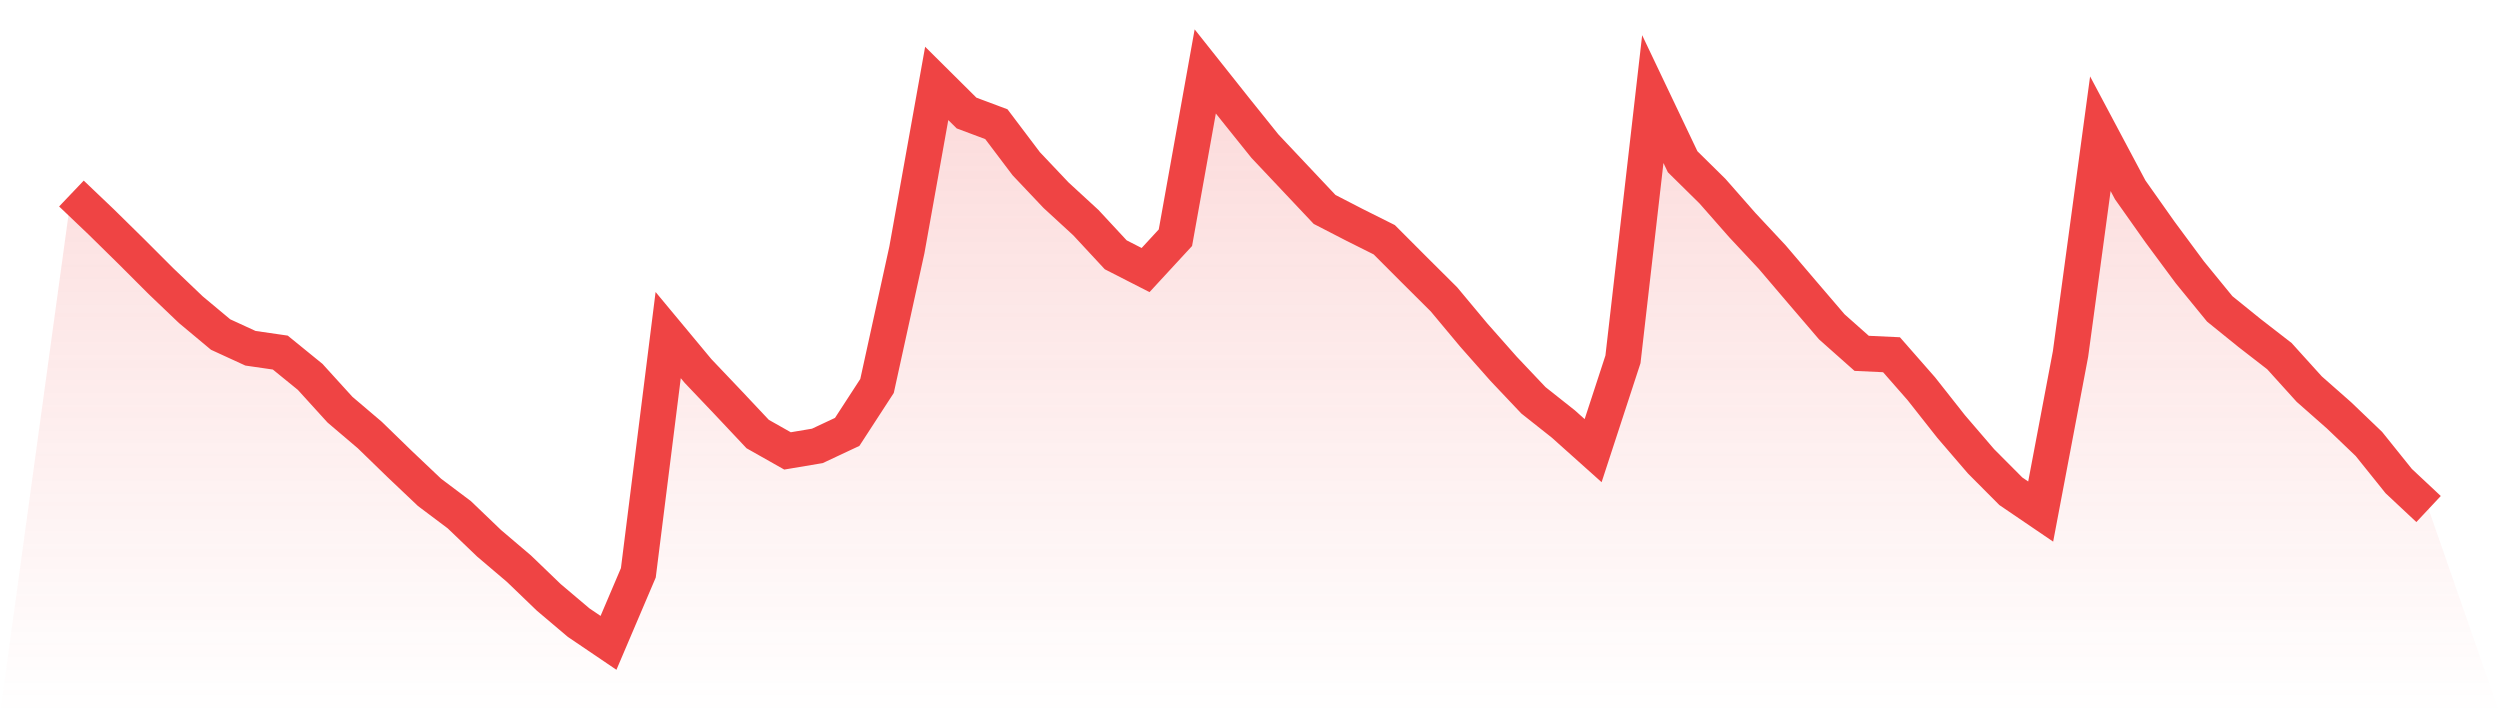
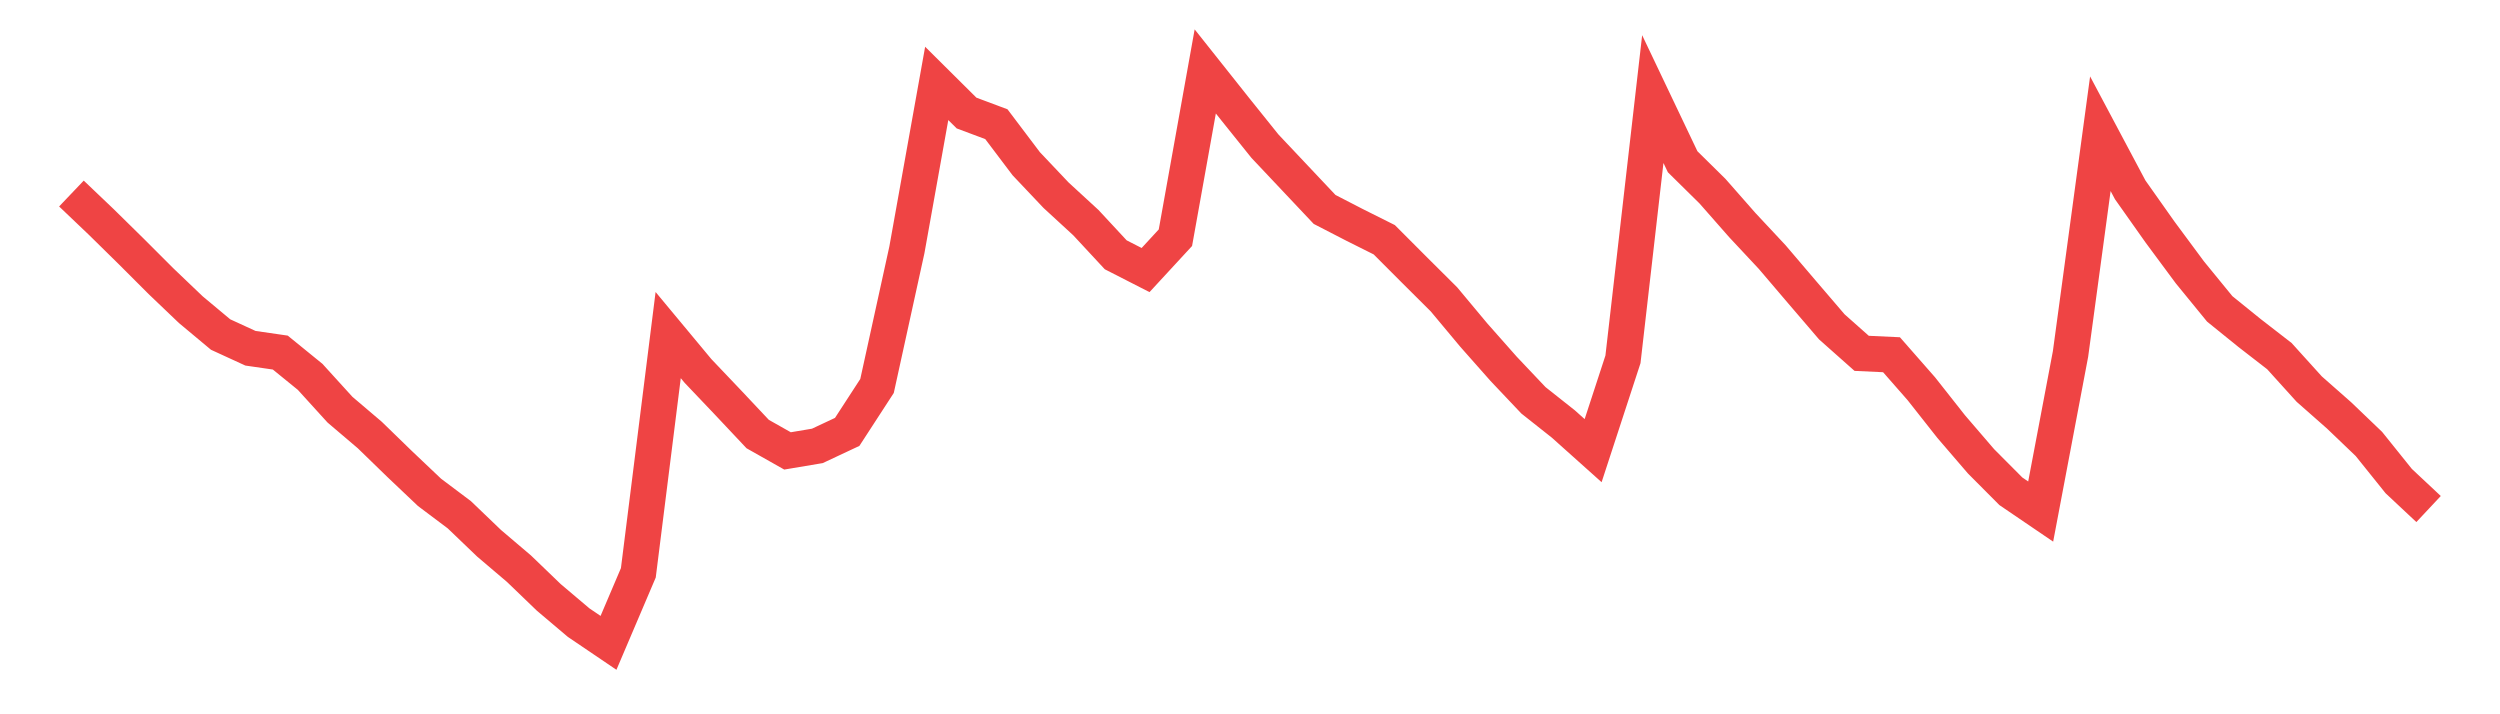
<svg xmlns="http://www.w3.org/2000/svg" viewBox="0 0 140 40">
  <defs>
    <linearGradient id="gradient" x1="0" x2="0" y1="0" y2="1">
      <stop offset="0%" stop-color="#ef4444" stop-opacity="0.2" />
      <stop offset="100%" stop-color="#ef4444" stop-opacity="0" />
    </linearGradient>
  </defs>
-   <path d="M4,10.838 L4,10.838 L5.671,12.43 L7.342,14.073 L9.013,15.744 L10.684,17.34 L12.354,18.734 L14.025,19.502 L15.696,19.744 L17.367,21.103 L19.038,22.941 L20.709,24.362 L22.38,25.985 L24.051,27.57 L25.722,28.826 L27.392,30.427 L29.063,31.847 L30.734,33.455 L32.405,34.868 L34.076,36 L35.747,32.078 L37.418,18.765 L39.089,20.775 L40.759,22.531 L42.43,24.307 L44.101,25.251 L45.772,24.97 L47.443,24.186 L49.114,21.614 L50.785,13.995 L52.456,4.671 L54.127,6.33 L55.797,6.955 L57.468,9.167 L59.139,10.932 L60.81,12.469 L62.481,14.269 L64.152,15.123 L65.823,13.312 L67.494,4 L69.165,6.104 L70.835,8.184 L72.506,9.956 L74.177,11.728 L75.848,12.59 L77.519,13.426 L79.19,15.1 L80.861,16.763 L82.532,18.765 L84.203,20.654 L85.873,22.418 L87.544,23.741 L89.215,25.236 L90.886,20.123 L92.557,5.549 L94.228,9.058 L95.899,10.705 L97.57,12.606 L99.24,14.393 L100.911,16.353 L102.582,18.304 L104.253,19.787 L105.924,19.865 L107.595,21.77 L109.266,23.889 L110.937,25.833 L112.608,27.511 L114.278,28.647 L115.949,19.822 L117.62,7.489 L119.291,10.631 L120.962,12.996 L122.633,15.252 L124.304,17.297 L125.975,18.648 L127.646,19.943 L129.316,21.789 L130.987,23.261 L132.658,24.861 L134.329,26.941 L136,28.506 L140,40 L0,40 z" fill="url(#gradient)" />
  <path d="M4,10.838 L4,10.838 L5.671,12.43 L7.342,14.073 L9.013,15.744 L10.684,17.34 L12.354,18.734 L14.025,19.502 L15.696,19.744 L17.367,21.103 L19.038,22.941 L20.709,24.362 L22.38,25.985 L24.051,27.57 L25.722,28.826 L27.392,30.427 L29.063,31.847 L30.734,33.455 L32.405,34.868 L34.076,36 L35.747,32.078 L37.418,18.765 L39.089,20.775 L40.759,22.531 L42.43,24.307 L44.101,25.251 L45.772,24.97 L47.443,24.186 L49.114,21.614 L50.785,13.995 L52.456,4.671 L54.127,6.33 L55.797,6.955 L57.468,9.167 L59.139,10.932 L60.81,12.469 L62.481,14.269 L64.152,15.123 L65.823,13.312 L67.494,4 L69.165,6.104 L70.835,8.184 L72.506,9.956 L74.177,11.728 L75.848,12.59 L77.519,13.426 L79.19,15.1 L80.861,16.763 L82.532,18.765 L84.203,20.654 L85.873,22.418 L87.544,23.741 L89.215,25.236 L90.886,20.123 L92.557,5.549 L94.228,9.058 L95.899,10.705 L97.57,12.606 L99.24,14.393 L100.911,16.353 L102.582,18.304 L104.253,19.787 L105.924,19.865 L107.595,21.77 L109.266,23.889 L110.937,25.833 L112.608,27.511 L114.278,28.647 L115.949,19.822 L117.62,7.489 L119.291,10.631 L120.962,12.996 L122.633,15.252 L124.304,17.297 L125.975,18.648 L127.646,19.943 L129.316,21.789 L130.987,23.261 L132.658,24.861 L134.329,26.941 L136,28.506" fill="none" stroke="#ef4444" stroke-width="2" />
</svg>